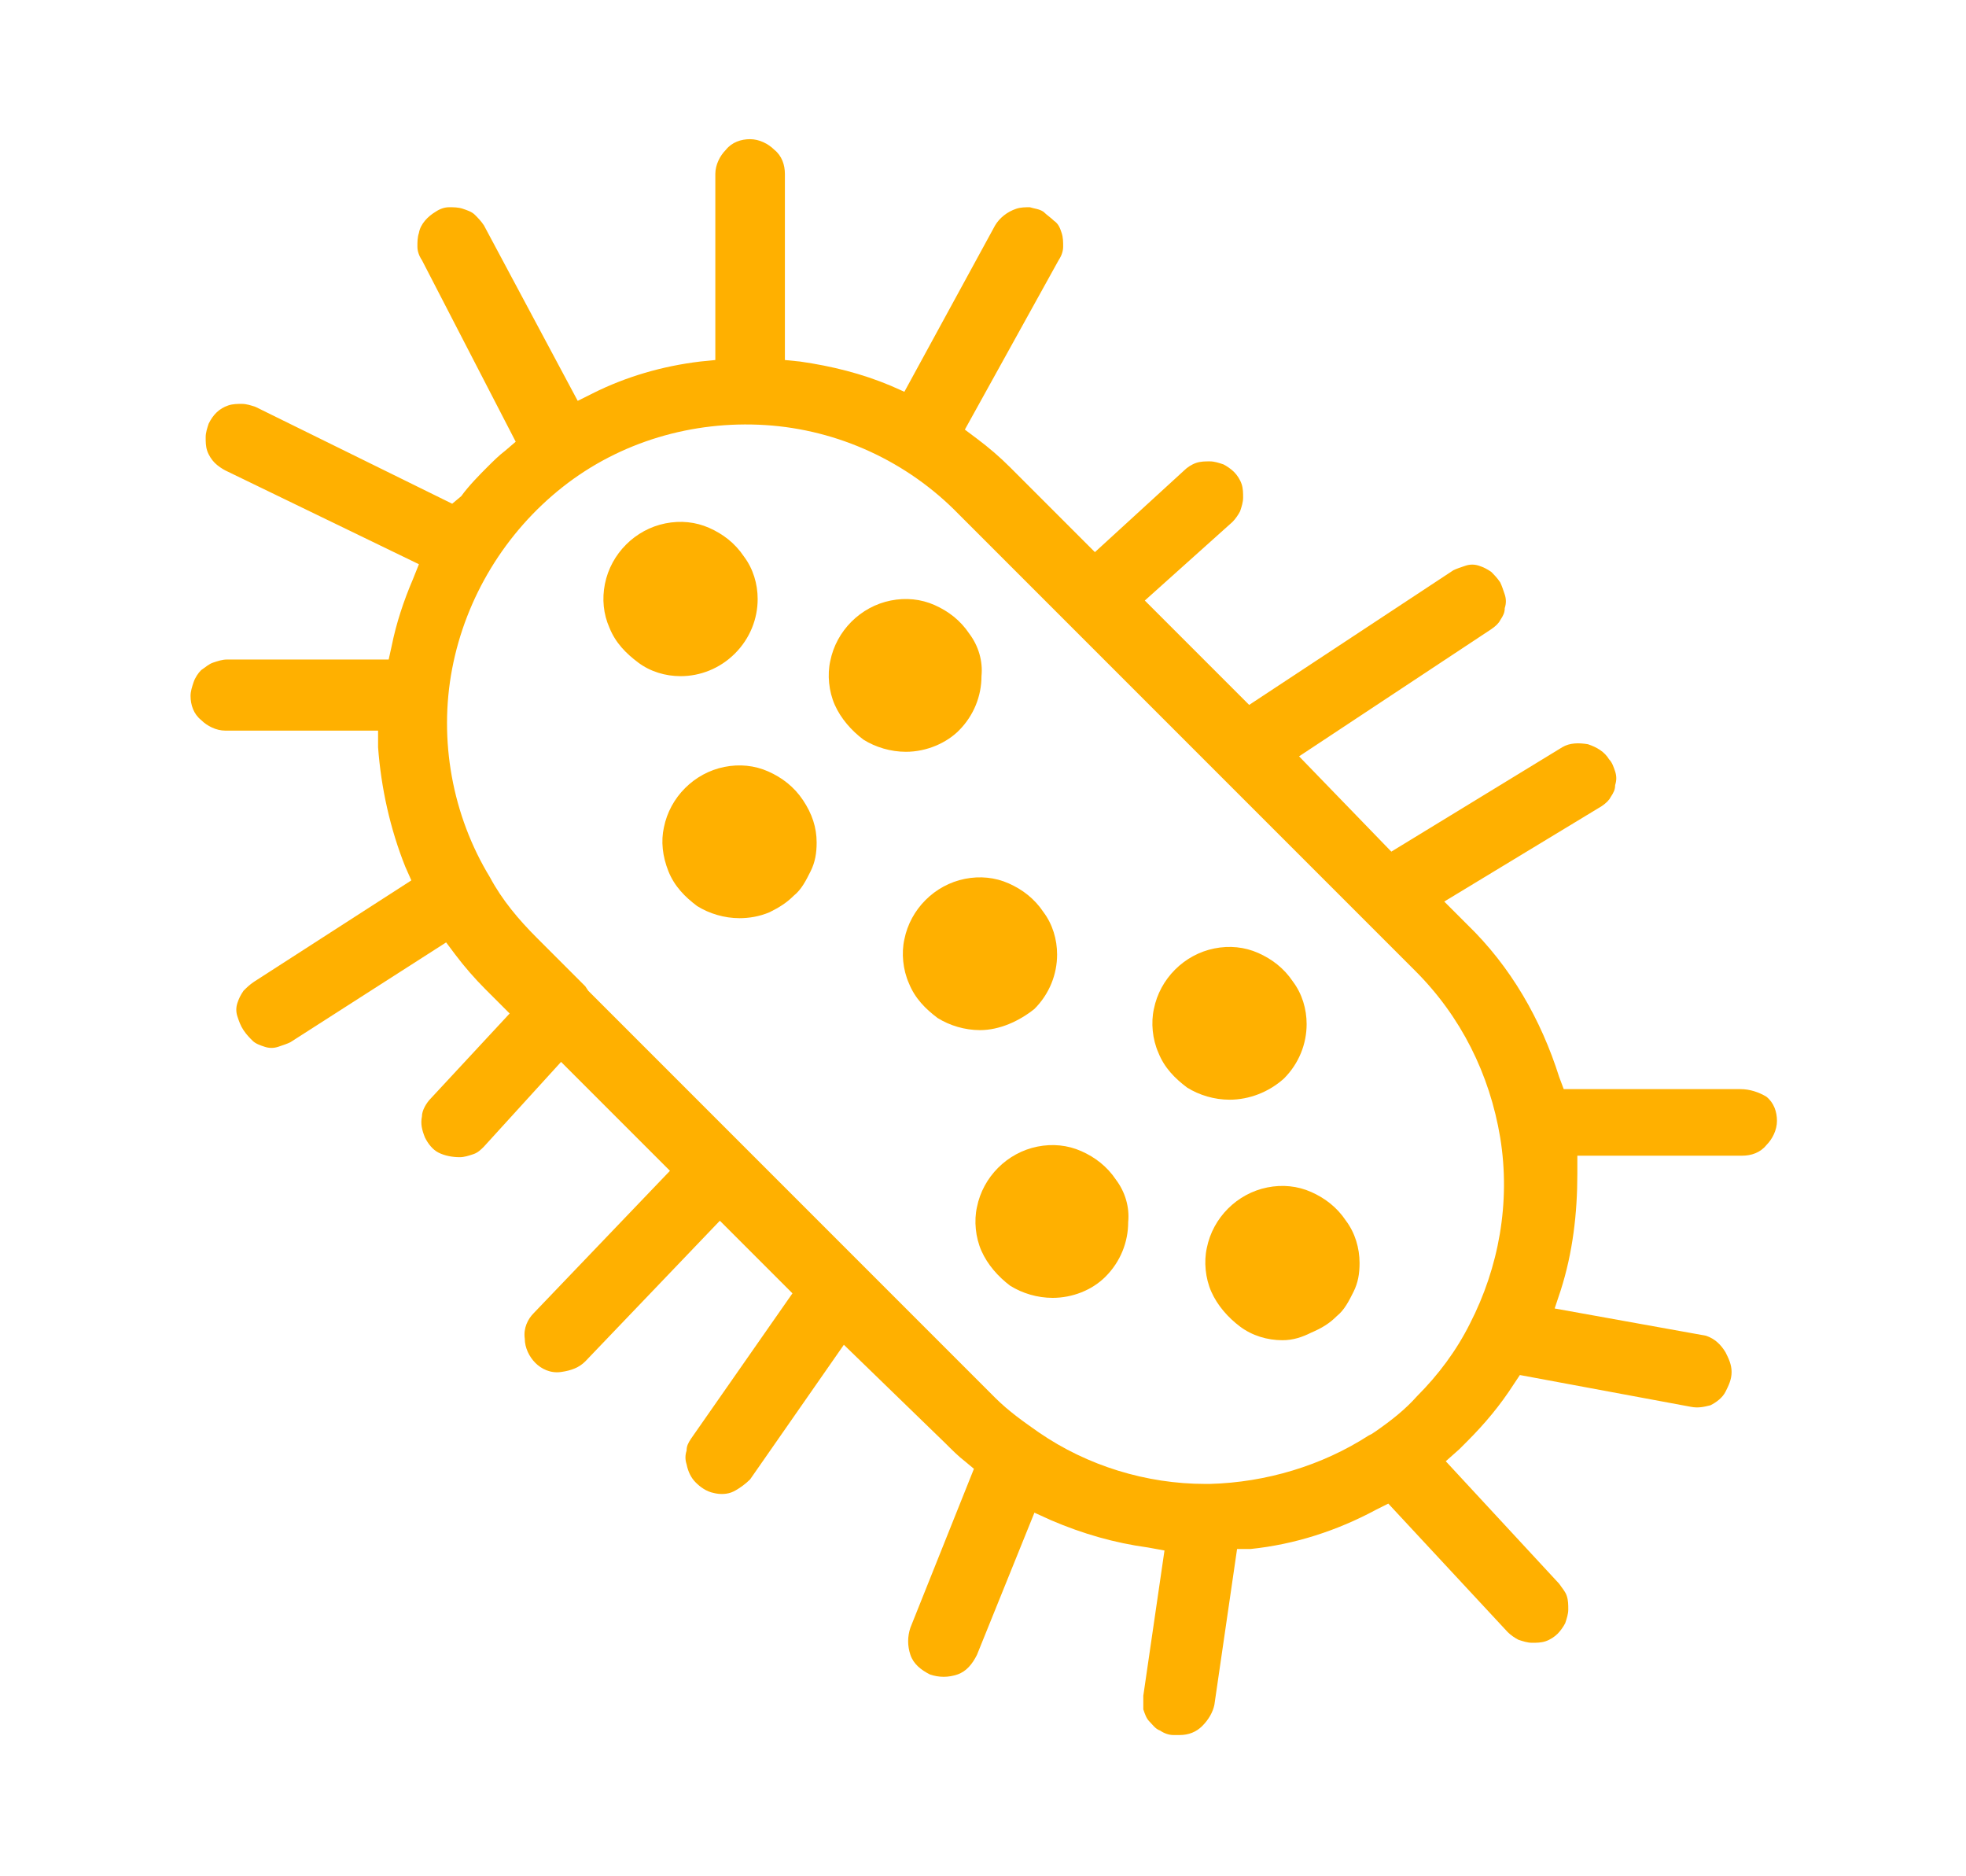
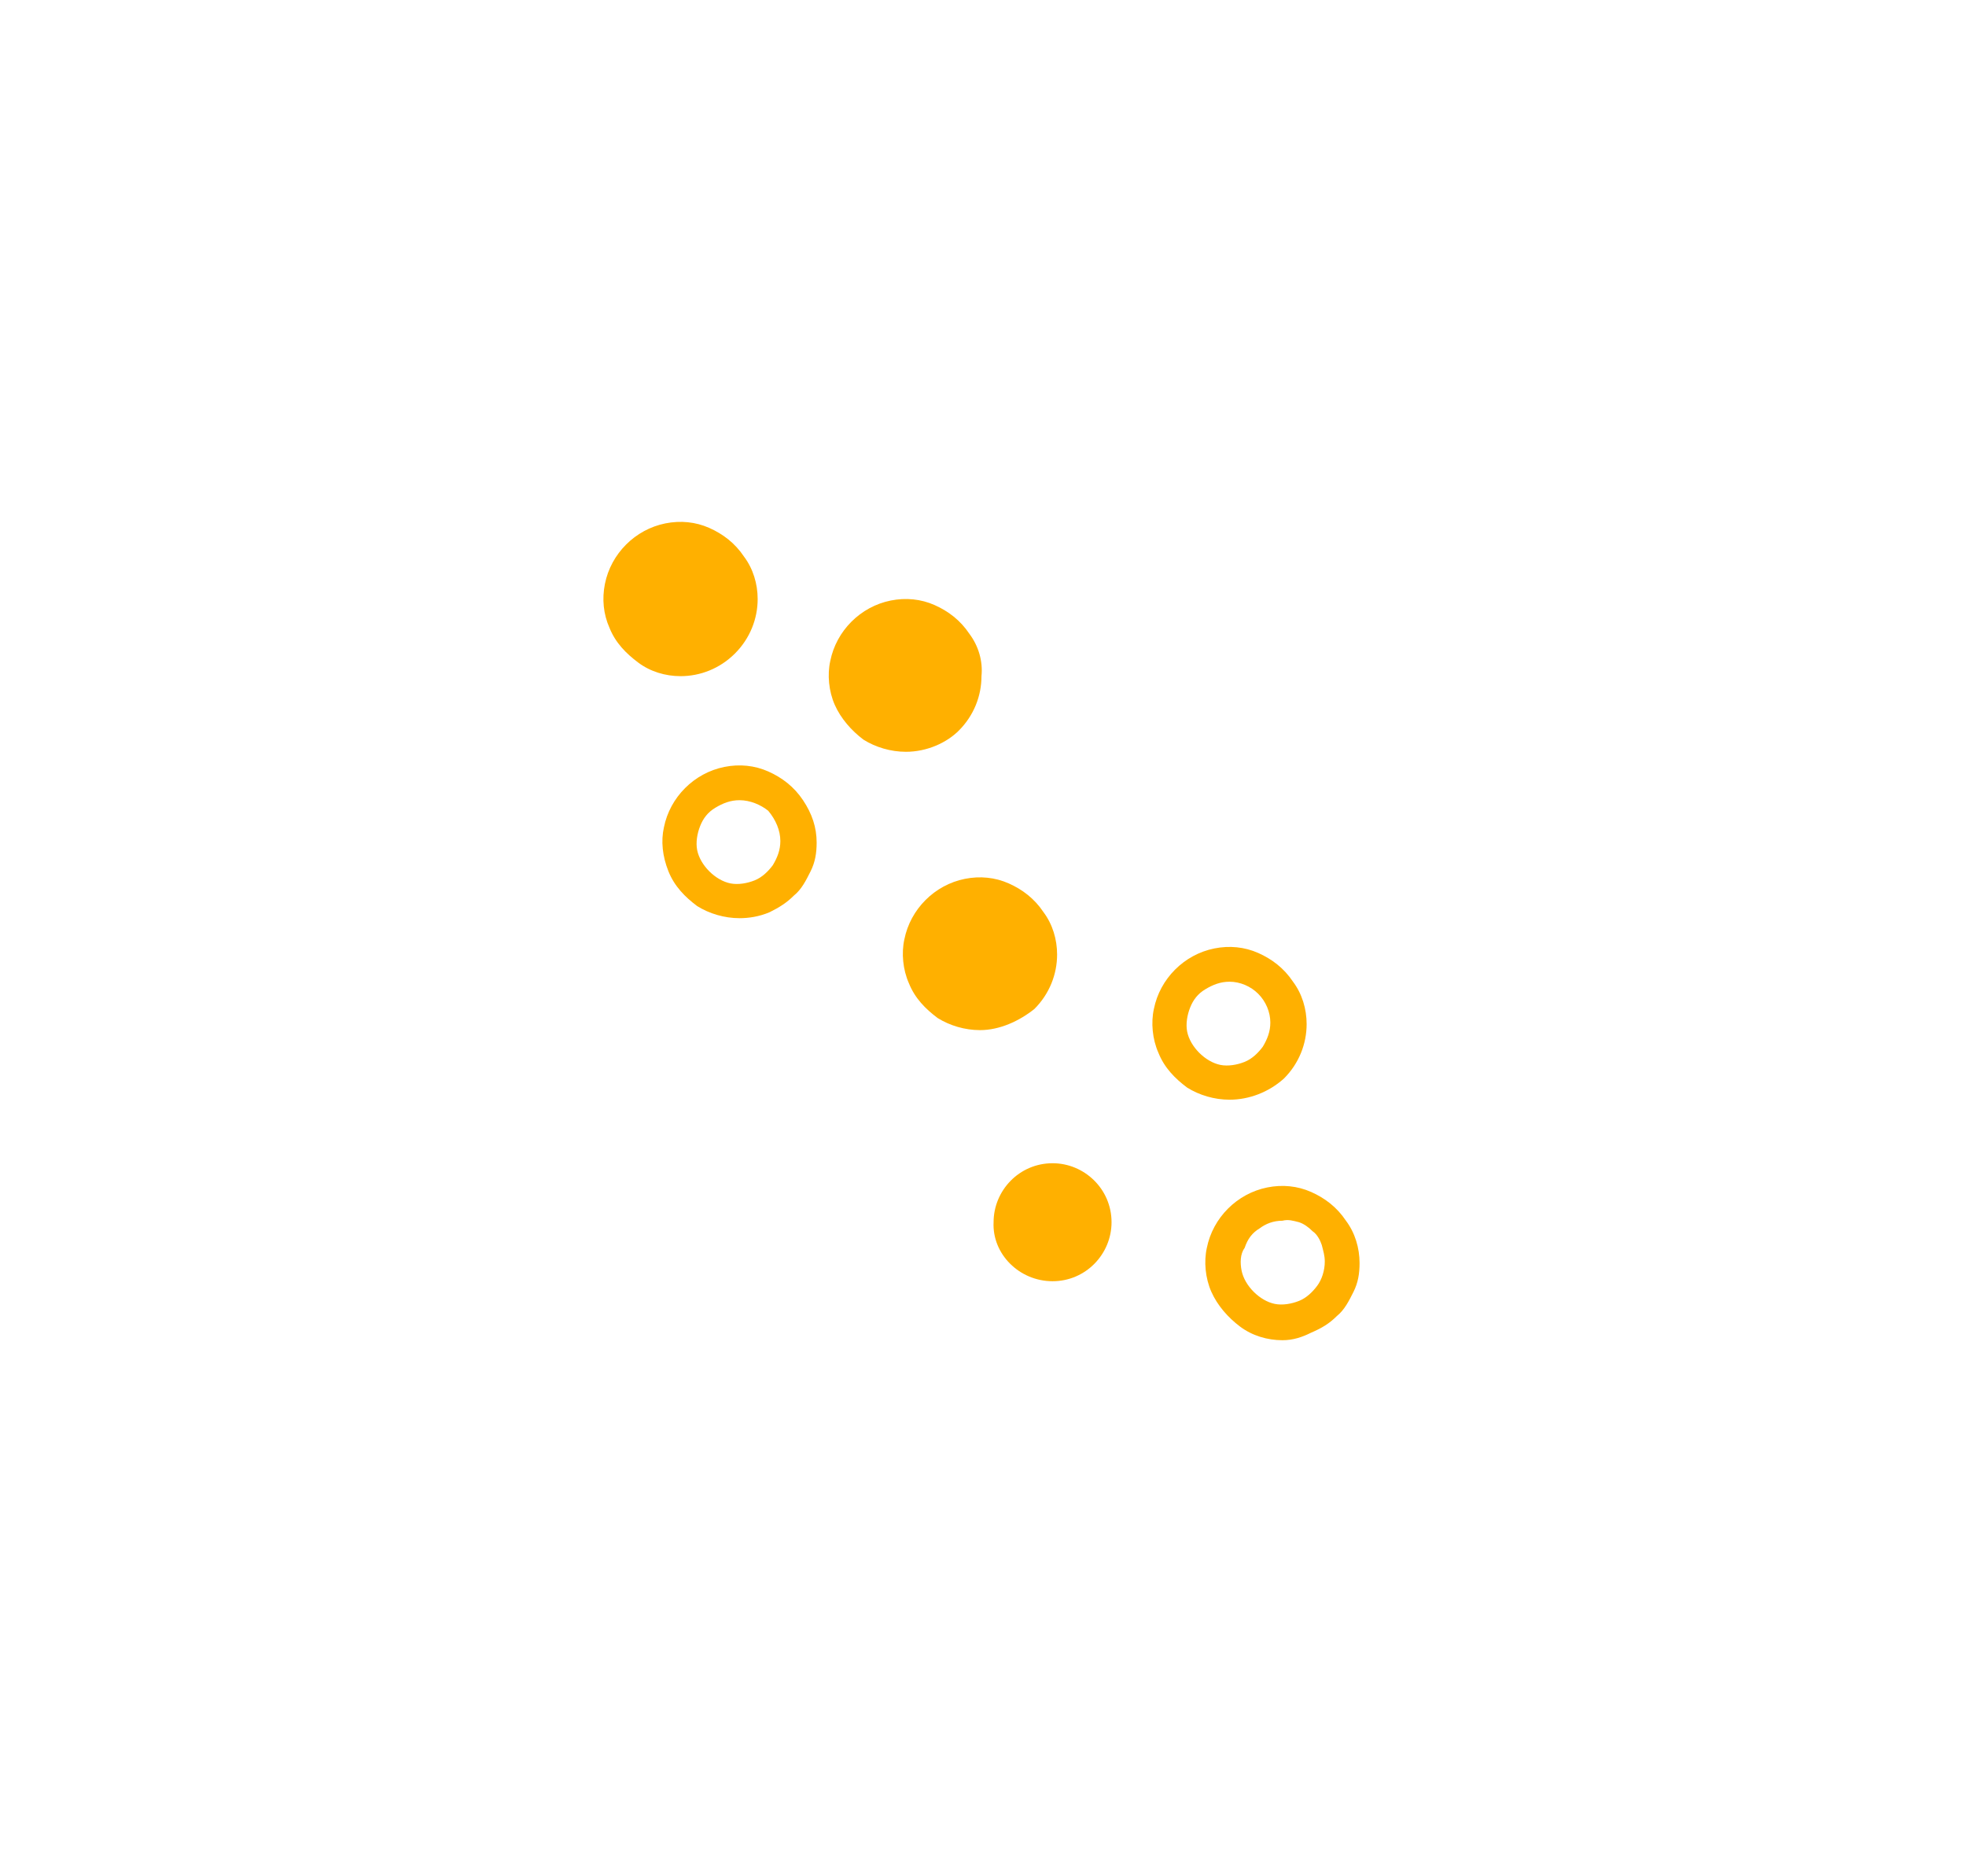
<svg xmlns="http://www.w3.org/2000/svg" enable-background="new 0 0 130 124" viewBox="0 0 130 124">
  <g fill="#ffb000">
    <path d="m45 43.5c2.2 0 3.9-1.8 3.9-3.9 0-2.2-1.8-3.9-3.9-3.9s-4 1.8-4 3.9c0 2.2 1.8 3.9 4 3.9z" />
    <path d="m45 44.7c-1 0-2-.3-2.8-.9s-1.5-1.3-1.9-2.3c-.4-.9-.5-1.9-.3-2.9s.7-1.9 1.4-2.6 1.6-1.2 2.6-1.4 2-.1 2.9.3 1.7 1 2.3 1.9c.6.8.9 1.8.9 2.8 0 1.3-.5 2.6-1.5 3.6s-2.3 1.5-3.6 1.5zm0-7.8c-.5 0-1.1.2-1.5.5-.5.3-.8.7-1 1.2s-.3 1.1-.2 1.6.4 1 .8 1.4.9.6 1.4.8c.5.1 1.1.1 1.6-.2.5-.2.9-.6 1.2-1 .3-.5.5-1 .5-1.5 0-.7-.3-1.4-.8-1.9-.6-.6-1.3-.9-2-.9z" />
    <path d="m64.8 66.9c2.2 0 3.9-1.8 3.9-3.9 0-2.2-1.8-3.9-3.9-3.9-2.2 0-3.9 1.8-3.9 3.9s1.7 3.9 3.9 3.9z" />
    <path d="m64.8 68.1c-1 0-2-.3-2.8-.8-.8-.6-1.5-1.3-1.9-2.3-.4-.9-.5-2-.3-2.9.2-1 .7-1.9 1.4-2.6s1.6-1.2 2.6-1.4 2-.1 2.9.3 1.7 1 2.3 1.9c.6.8.9 1.8.9 2.8 0 1.3-.5 2.6-1.5 3.6-1 .8-2.3 1.4-3.6 1.4zm0-7.9c-.6 0-1.1.2-1.6.5s-.8.7-1 1.2-.3 1.1-.2 1.6.4 1 .8 1.4.9.7 1.4.8 1.1 0 1.6-.2.9-.6 1.2-1c.3-.5.5-1 .5-1.6 0-.7-.3-1.4-.8-1.9s-1.2-.8-1.9-.8z" />
-     <path d="m81.3 71.5c2.2 0 3.9-1.8 3.9-3.9 0-2.2-1.8-3.9-3.9-3.9-2.2 0-3.9 1.8-3.9 3.9 0 2.2 1.7 3.9 3.9 3.9z" />
    <path d="m81.3 72.7c-1 0-2-.3-2.8-.8-.8-.6-1.5-1.3-1.9-2.3-.4-.9-.5-2-.3-2.9.2-1 .7-1.9 1.4-2.6s1.6-1.2 2.6-1.4 2-.1 2.9.3 1.7 1 2.3 1.9c.6.8.9 1.8.9 2.8 0 1.3-.5 2.6-1.5 3.6-1 .9-2.3 1.4-3.6 1.4zm0-7.8c-.6 0-1.1.2-1.6.5s-.8.7-1 1.2-.3 1.1-.2 1.6.4 1 .8 1.4.9.7 1.4.8 1.1 0 1.6-.2.9-.6 1.2-1c.3-.5.5-1 .5-1.6 0-.7-.3-1.4-.8-1.9s-1.2-.8-1.9-.8z" />
    <path d="m69.6 84.7c2.2 0 3.9-1.8 3.9-3.9 0-2.2-1.8-3.9-3.9-3.9-2.2 0-3.9 1.8-3.9 3.9-.1 2.1 1.7 3.9 3.9 3.9z" />
-     <path d="m69.6 85.8c-1 0-2-.3-2.8-.8-.8-.6-1.5-1.4-1.9-2.3s-.5-2-.3-2.9c.2-1 .7-1.9 1.4-2.6s1.6-1.2 2.6-1.4 2-.1 2.9.3 1.7 1 2.3 1.9c.6.8.9 1.8.8 2.8 0 1.3-.5 2.6-1.5 3.6-.9.9-2.2 1.4-3.5 1.4zm0-7.8c-.6 0-1.1.2-1.6.5s-.8.7-1 1.2-.3 1.1-.2 1.6.4 1 .8 1.4.9.7 1.4.8 1.1.1 1.6-.2c.5-.2.9-.6 1.3-1 .3-.5.5-1 .5-1.5 0-.7-.3-1.4-.8-2-.6-.5-1.3-.8-2-.8z" />
-     <path d="m84.8 87.3c2.2 0 3.9-1.8 3.9-3.9 0-2.2-1.8-3.9-3.9-3.9-2.2 0-3.9 1.8-3.9 3.9 0 2.2 1.8 3.9 3.9 3.9z" />
    <path d="m84.8 88.6c-1 0-2-.3-2.8-.9s-1.5-1.4-1.9-2.3-.5-2-.3-2.9c.2-1 .7-1.9 1.4-2.6s1.6-1.2 2.6-1.4 2-.1 2.9.3 1.7 1 2.3 1.9c.6.8.9 1.8.9 2.8 0 .7-.1 1.3-.4 1.9s-.6 1.2-1.1 1.6c-.5.5-1 .8-1.7 1.1-.6.3-1.2.5-1.9.5zm0-7.9c-.6 0-1.1.2-1.5.5-.5.3-.8.7-1 1.3-.3.4-.3 1-.2 1.5s.4 1 .8 1.4.9.7 1.4.8 1.1 0 1.6-.2.9-.6 1.2-1 .5-1 .5-1.6c0-.4-.1-.7-.2-1.1-.1-.3-.3-.7-.6-.9-.3-.3-.6-.5-.9-.6-.4-.1-.7-.2-1.1-.1z" />
    <path d="m59.9 48.5c2.2 0 3.9-1.8 3.9-3.9 0-2.2-1.8-3.9-3.9-3.9-2.2 0-3.9 1.8-3.9 3.9 0 2.2 1.8 3.9 3.9 3.9z" />
    <path d="m59.9 49.7c-1 0-2-.3-2.8-.8-.8-.6-1.5-1.4-1.9-2.3s-.5-2-.3-2.9c.2-1 .7-1.9 1.4-2.6s1.6-1.2 2.6-1.4 2-.1 2.9.3 1.7 1 2.3 1.9c.6.8.9 1.8.8 2.8 0 1.3-.5 2.6-1.5 3.6-.8.8-2.1 1.4-3.5 1.4zm0-7.9c-.6 0-1.1.2-1.6.5s-.8.7-1 1.2-.3 1.1-.2 1.6.4 1 .8 1.4.9.7 1.4.8 1.1.1 1.6-.2.9-.6 1.3-1c.3-.5.5-1 .5-1.5 0-.7-.3-1.4-.8-2-.5-.5-1.2-.8-2-.8z" />
-     <path d="m48.9 59.6c2.2 0 3.9-1.8 3.9-3.9 0-2.2-1.8-3.9-3.9-3.9s-3.9 1.7-3.9 3.8c0 2.2 1.7 4 3.9 4z" />
    <path d="m48.9 60.7c-1 0-2-.3-2.8-.8-.8-.6-1.5-1.3-1.9-2.3s-.5-2-.3-2.9c.2-1 .7-1.9 1.4-2.6s1.6-1.2 2.6-1.4 2-.1 2.9.3 1.7 1 2.3 1.9.9 1.8.9 2.8c0 .7-.1 1.3-.4 1.9s-.6 1.2-1.1 1.6c-.5.5-1 .8-1.6 1.1-.7.3-1.4.4-2 .4zm0-7.8c-.6 0-1.1.2-1.6.5s-.8.7-1 1.2-.3 1.1-.2 1.6.4 1 .8 1.4.9.7 1.4.8 1.1 0 1.6-.2.9-.6 1.2-1c.3-.5.5-1 .5-1.6 0-.7-.3-1.4-.8-2-.5-.4-1.2-.7-1.9-.7z" />
-     <path d="m115.1 72h-11.7l-.3-.8c-1.2-3.8-3.2-7.3-6.1-10.1l-1.5-1.5 10.4-6.3c.3-.2.5-.4.6-.6.2-.3.3-.5.3-.8.1-.3.1-.6 0-.9s-.2-.6-.4-.8c-.3-.5-.8-.8-1.4-1-.6-.1-1.2-.1-1.7.2l-11.3 6.9-6.1-6.3 12.7-8.4c.3-.2.5-.4.6-.6.2-.3.3-.5.3-.8.1-.3.1-.6 0-.9s-.2-.6-.3-.8c-.2-.3-.4-.5-.6-.7-.3-.2-.5-.3-.8-.4s-.6-.1-.9 0-.6.2-.8.3l-13.5 8.9-6.9-6.9 5.8-5.2c.2-.2.4-.5.5-.7.1-.3.2-.6.2-.9s0-.6-.1-.9-.3-.6-.5-.8-.5-.4-.7-.5c-.3-.1-.6-.2-.9-.2s-.6 0-.9.1-.6.3-.8.5l-5.9 5.4-5.6-5.6c-.7-.7-1.4-1.3-2.2-1.9l-.8-.6 6.2-11.2c.2-.3.3-.6.3-.9s0-.6-.1-.9-.2-.6-.5-.8c-.2-.2-.5-.4-.7-.6-.3-.2-.6-.2-.9-.3-.3 0-.6 0-.9.1-.6.2-1.1.6-1.4 1.1l-6 11-.9-.4c-1.9-.8-3.9-1.3-6-1.6l-1-.1v-12.3c0-.6-.2-1.2-.7-1.6-.4-.4-1-.7-1.6-.7s-1.2.2-1.6.7c-.4.4-.7 1-.7 1.6v12.3l-1 .1c-2.5.3-4.9 1-7.1 2.1l-1 .5-6.2-11.6c-.2-.3-.4-.5-.6-.7s-.5-.3-.8-.4-.6-.1-.9-.1-.6.1-.9.3c-.5.3-1 .8-1.1 1.4-.1.3-.1.6-.1.9s.1.6.3.9l6.2 12-.7.6c-.4.3-.8.7-1.2 1.1s-1.2 1.2-1.7 1.9l-.6.5-13-6.4c-.3-.1-.6-.2-.9-.2s-.6 0-.9.1c-.6.2-1 .6-1.3 1.2-.1.3-.2.6-.2.9s0 .6.1.9.3.6.5.8.5.4.7.5l12.8 6.2-.4 1c-.6 1.4-1.1 2.9-1.4 4.4l-.2.9h-10.7c-.3 0-.6.1-.9.2s-.5.3-.8.5c-.2.2-.4.5-.5.8s-.2.6-.2.9c0 .6.2 1.2.7 1.6.4.4 1 .7 1.6.7h10.1v1.1c.2 2.7.8 5.4 1.8 7.9l.4.9-10.4 6.7c-.3.2-.5.4-.7.6-.2.3-.3.5-.4.8s-.1.6 0 .9.2.6.4.9.4.5.6.7.5.3.8.4.6.1.9 0 .6-.2.8-.3l10.3-6.6.6.8c.6.8 1.3 1.6 2 2.3l1.6 1.6-5.2 5.6c-.3.3-.6.8-.6 1.2-.1.5 0 .9.2 1.4.2.4.5.8.9 1s.9.3 1.4.3c.3 0 .6-.1.9-.2s.5-.3.7-.5l5.1-5.6 7.2 7.2-9 9.4c-.4.4-.7 1-.6 1.7 0 .6.3 1.2.7 1.6s1 .7 1.7.6 1.2-.3 1.6-.7l8.9-9.3 4.8 4.8-6.7 9.6c-.2.3-.3.5-.3.8-.1.3-.1.6 0 .9.1.5.3.9.6 1.2s.7.6 1.2.7c.4.1.9.1 1.3-.1s.8-.5 1.1-.8l6.2-8.9 6.7 6.5c.4.4.9.9 1.3 1.2l.6.5-4.2 10.5c-.2.6-.2 1.2 0 1.8s.7 1 1.3 1.3c.6.2 1.2.2 1.8 0s1-.7 1.3-1.3l3.8-9.4 1.1.5c2.1.9 4.2 1.5 6.4 1.8l1.1.2-1.4 9.6v.9c.1.3.2.6.4.8s.4.5.7.6c.3.2.6.3.9.3h.4c.6 0 1.1-.2 1.5-.6s.7-.9.8-1.4l1.5-10.3h.9c2.9-.3 5.7-1.2 8.3-2.6l.8-.4 7.9 8.5c.2.2.5.4.7.5.3.1.6.2.9.2s.6 0 .9-.1.6-.3.8-.5.4-.5.5-.7c.1-.3.2-.6.2-.9s0-.6-.1-.9-.3-.5-.5-.8l-7.5-8.1.9-.8.5-.5c1.2-1.2 2.2-2.4 3.1-3.8l.4-.6 11.3 2.1c.5.1.9 0 1.3-.1.4-.2.8-.5 1-.9s.4-.8.4-1.3-.2-.9-.4-1.3c-.3-.5-.7-.9-1.3-1.1l-10-1.8.4-1.2c.8-2.5 1.1-5.1 1.1-7.7v-1.2h10.9c.6 0 1.2-.2 1.6-.7.4-.4.7-1 .7-1.6s-.2-1.2-.7-1.6c-.5-.3-1.1-.5-1.7-.5zm-17.9 15.5c-.9 1.8-2.1 3.4-3.5 4.8-.8.9-1.7 1.6-2.7 2.3l-.3.2-.2.1c-3.1 2-6.8 3.1-10.5 3.2h-.3c-3.9 0-7.8-1.2-11-3.4-1-.7-2-1.4-2.9-2.3l-26.9-26.9-.2-.3-3.2-3.2c-1.2-1.2-2.3-2.5-3.1-4-2.5-4.1-3.4-9.1-2.5-13.8s3.5-9 7.3-12 8.6-4.4 13.4-4.1 9.4 2.4 12.8 5.9l30.2 30.2c3 3 4.9 6.8 5.6 11 .7 4.3-.1 8.6-2 12.3z" />
  </g>
</svg>